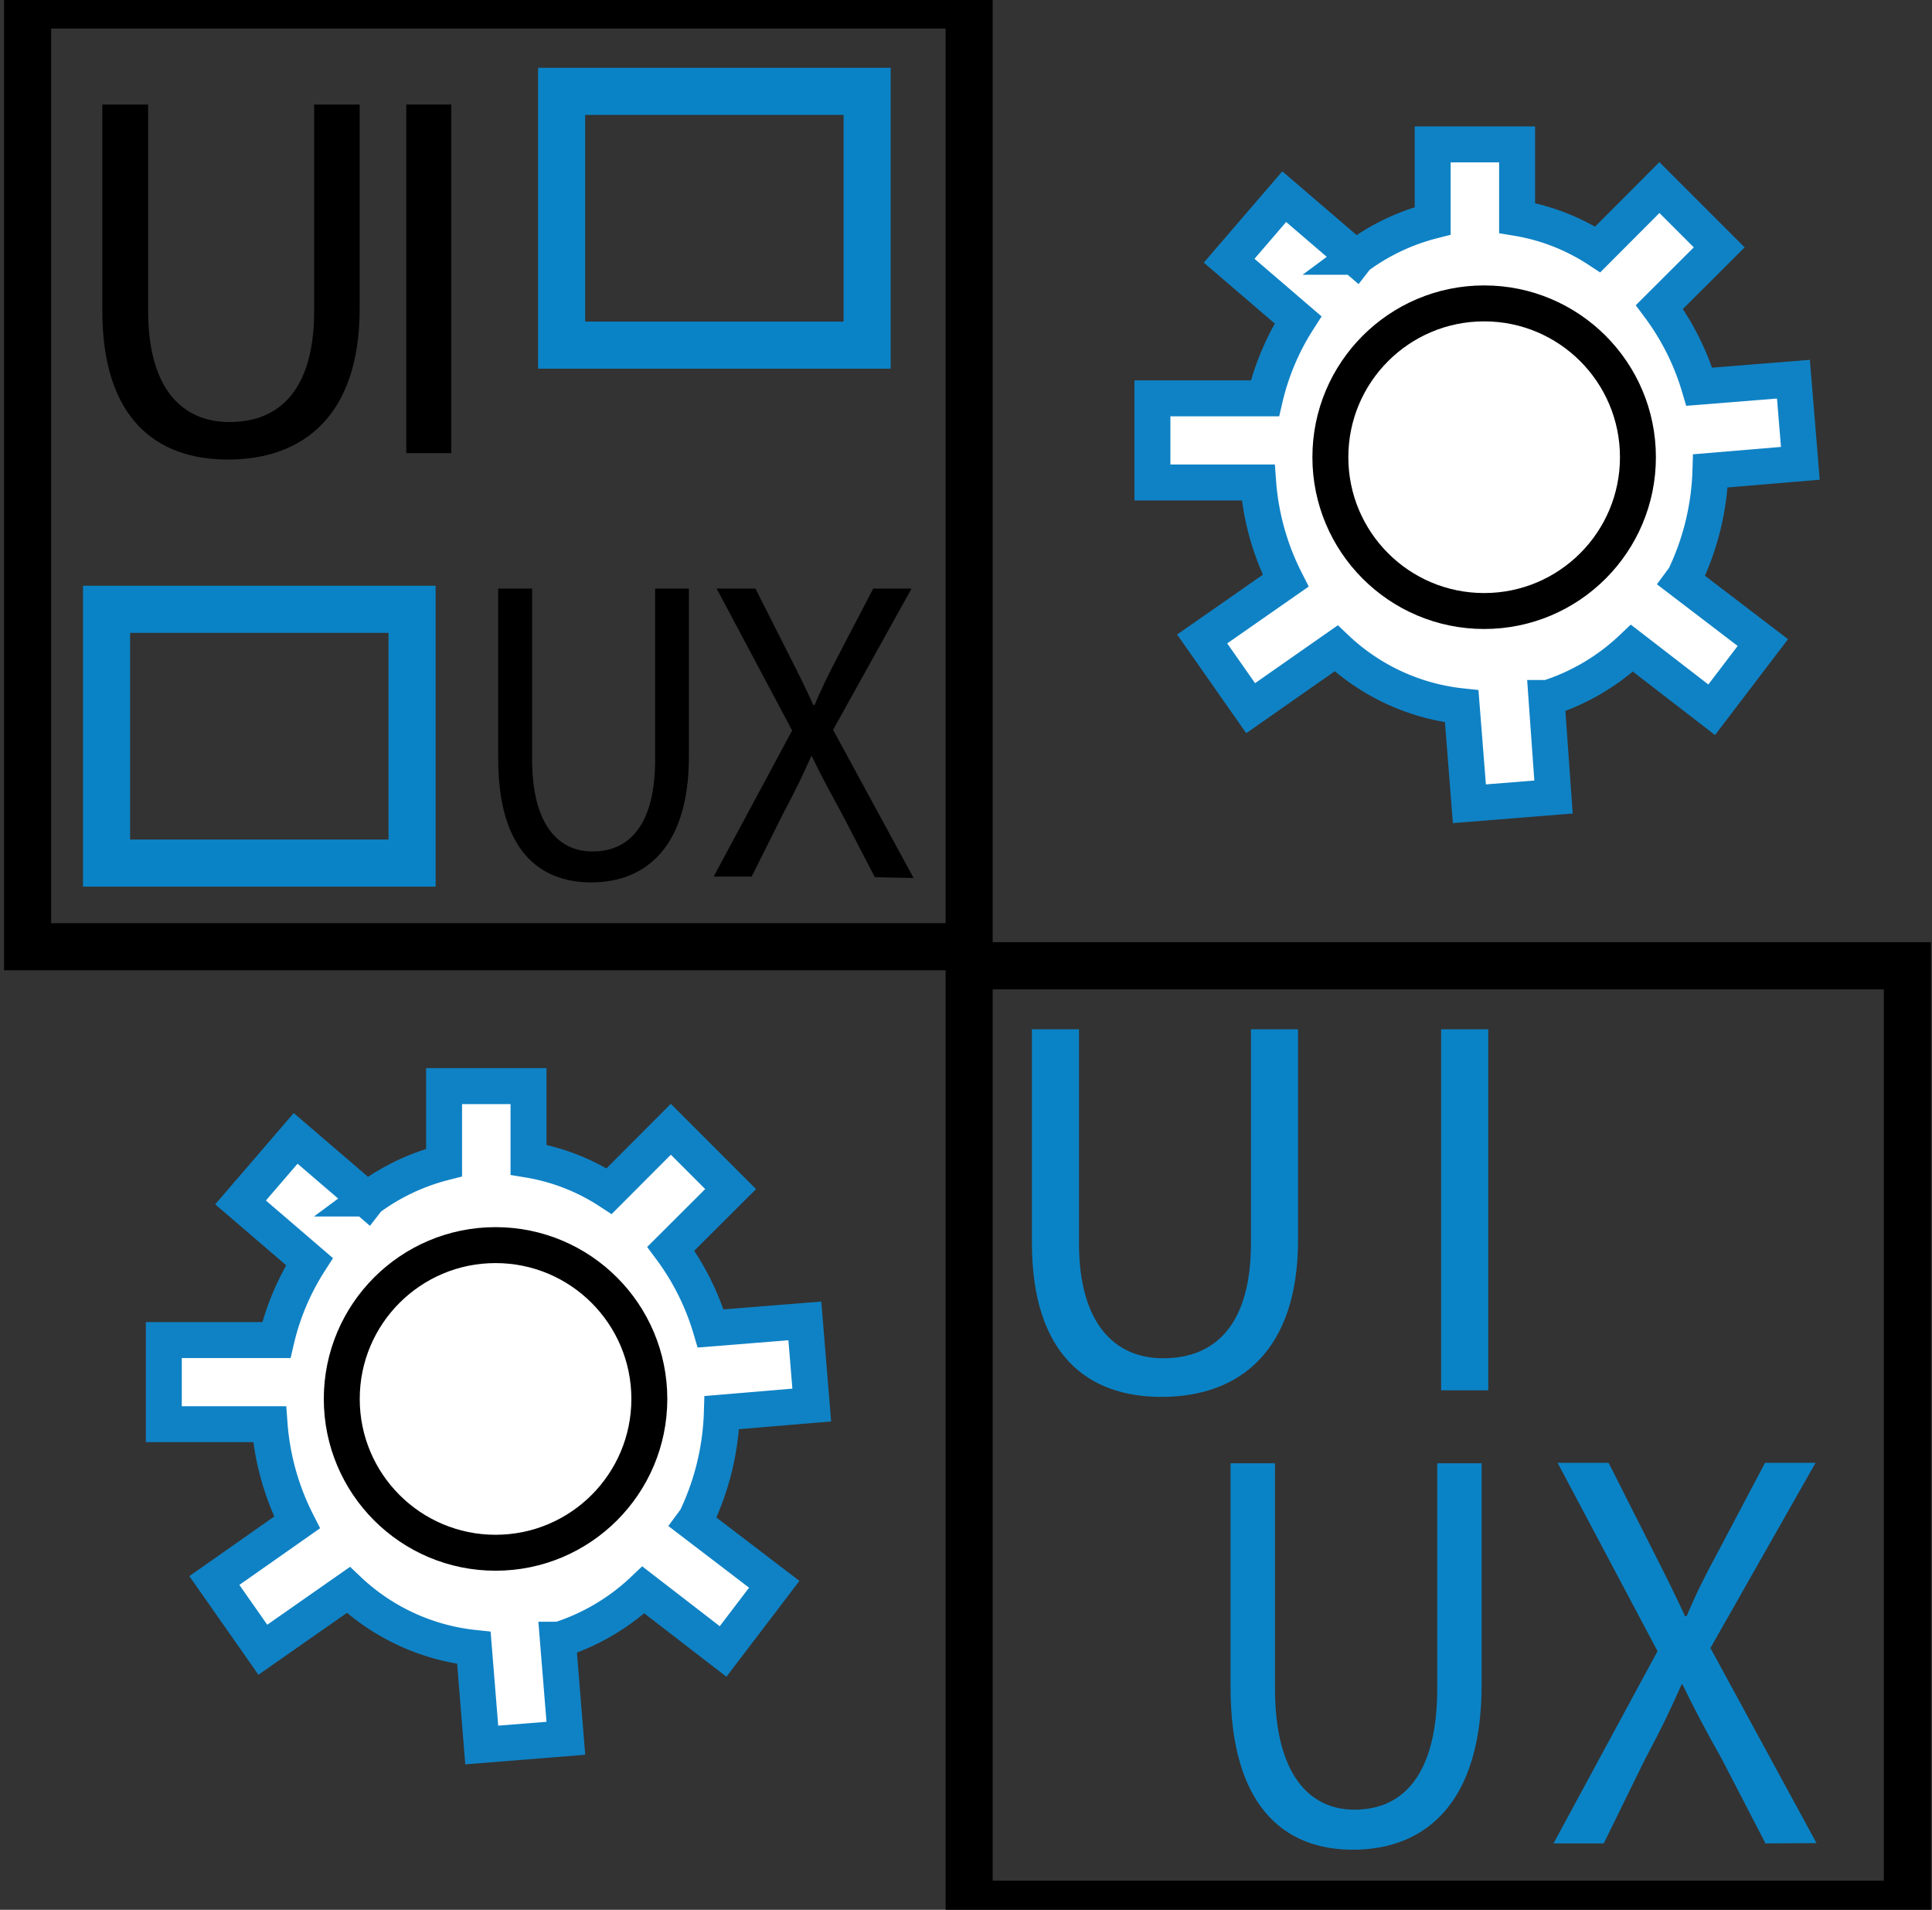
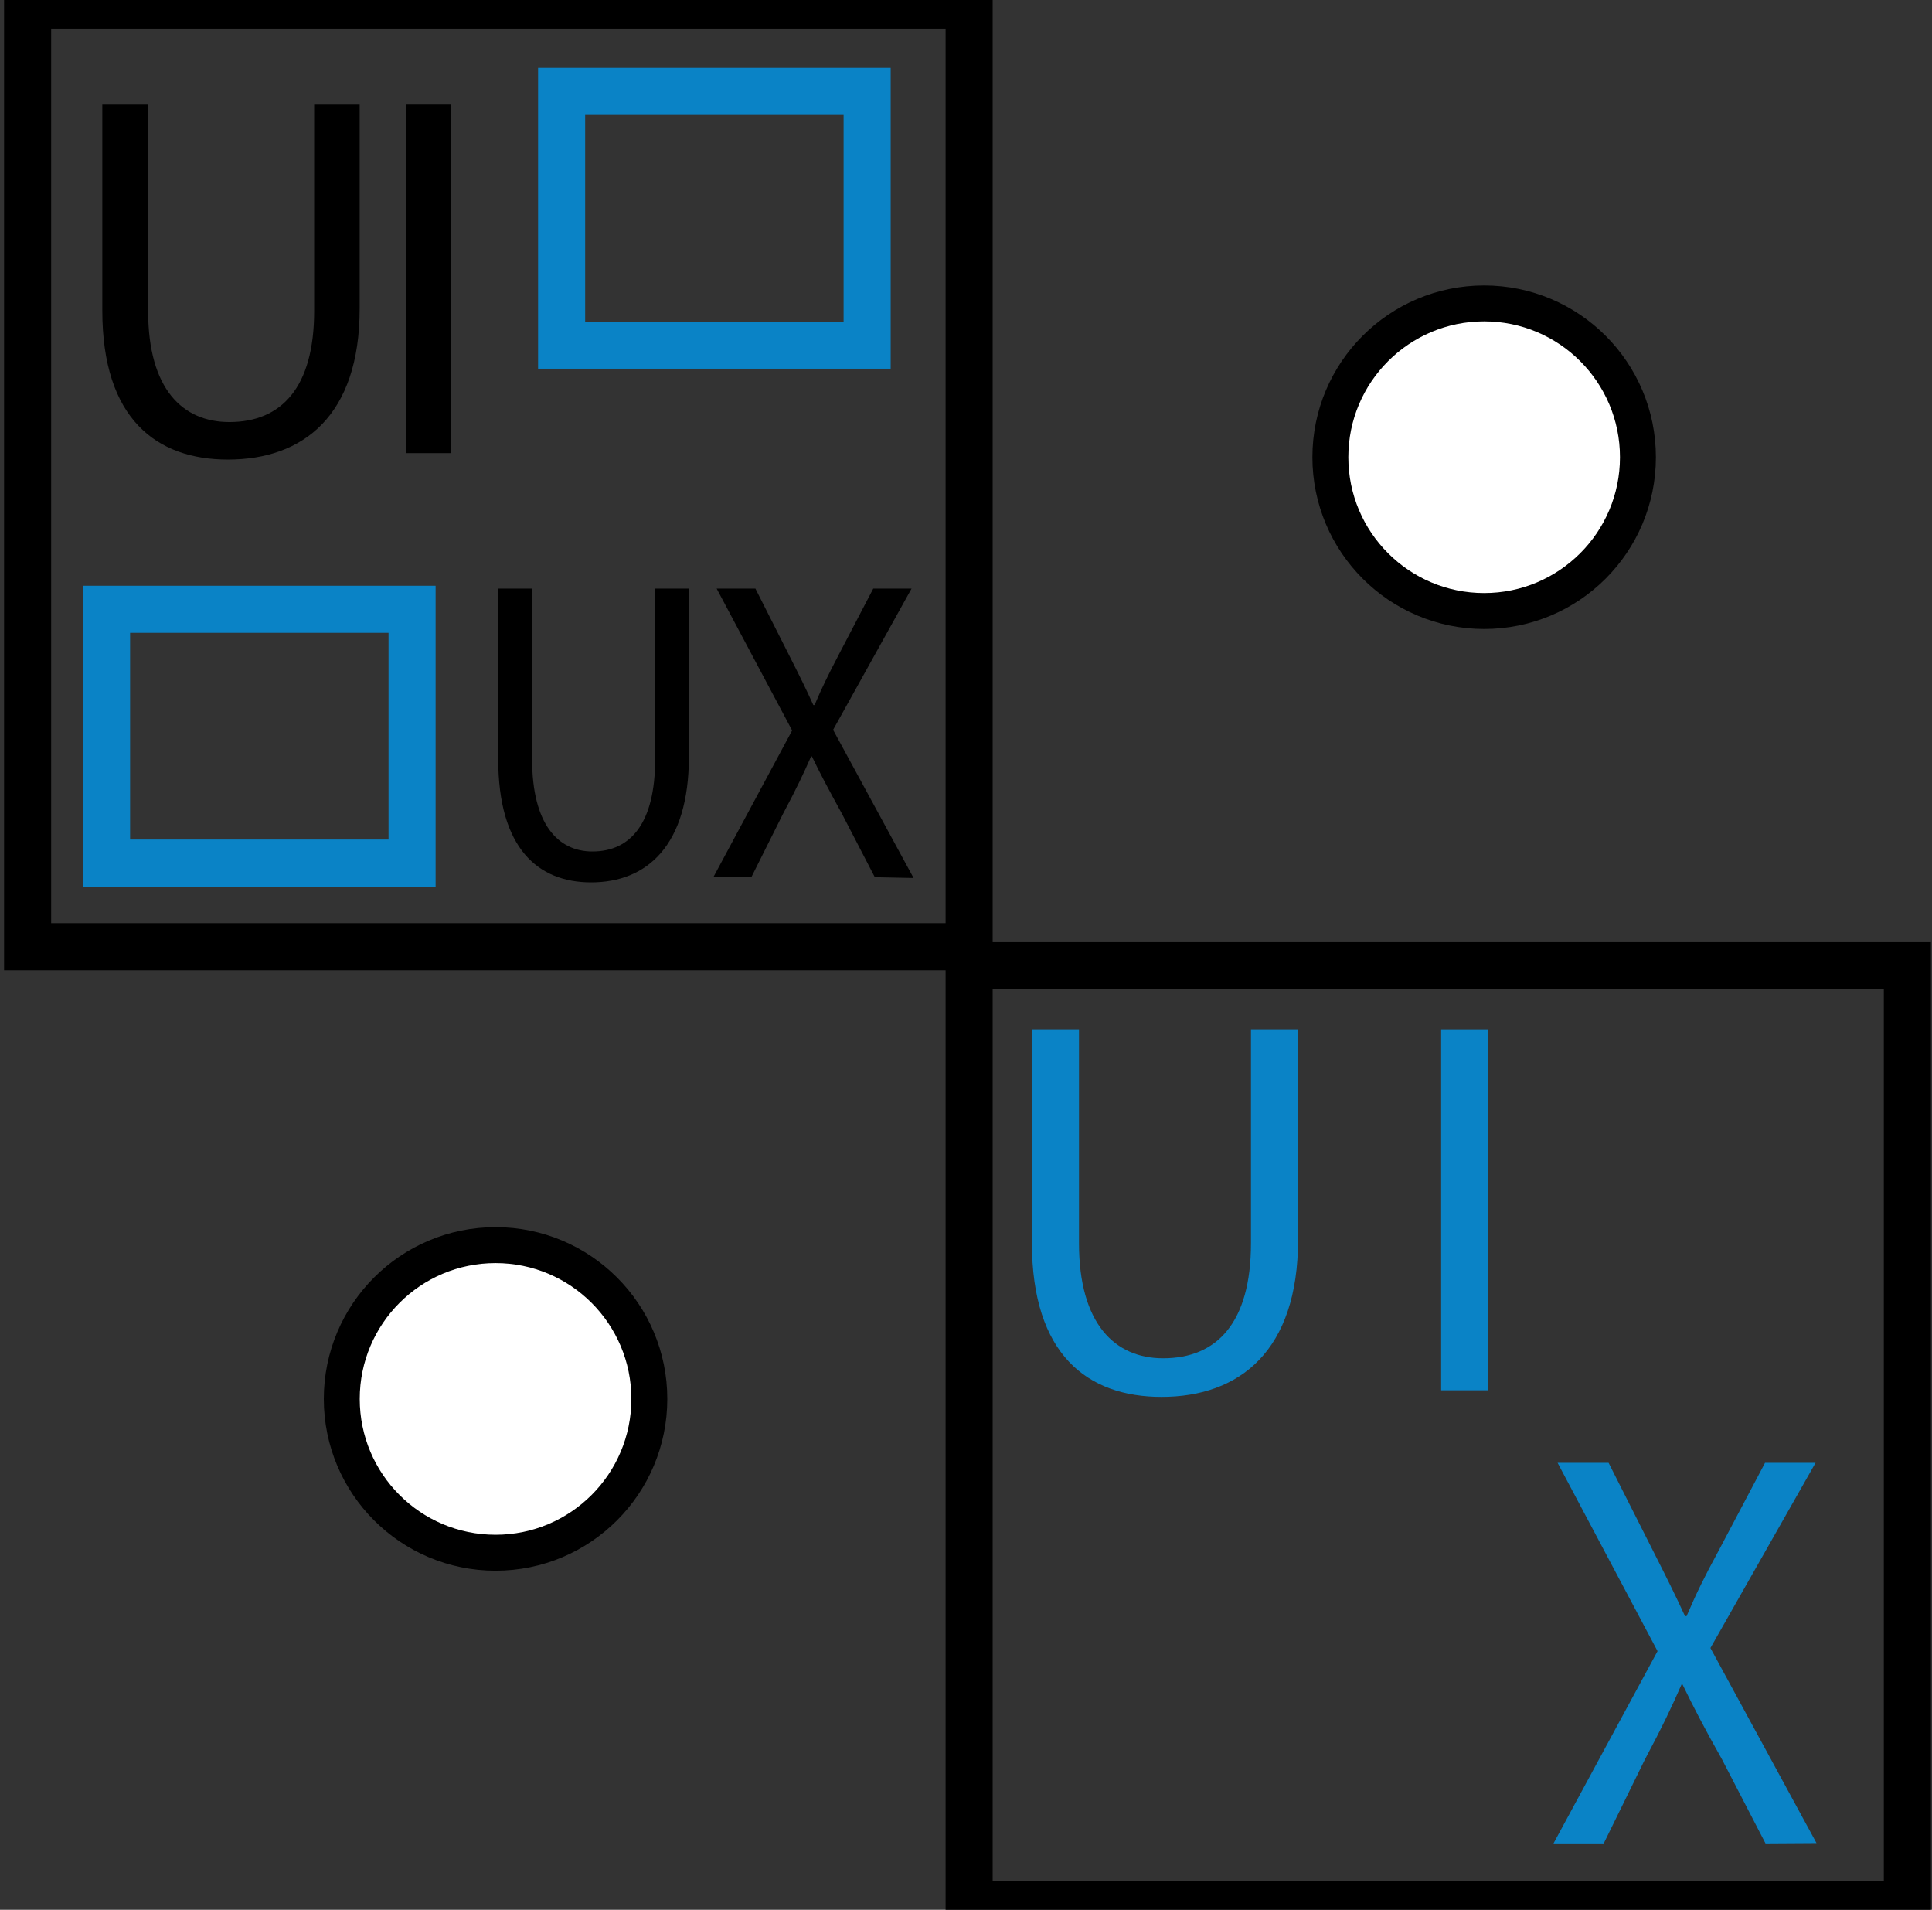
<svg xmlns="http://www.w3.org/2000/svg" id="Layer_1" data-name="Layer 1" viewBox="0 0 123.12 121.68">
  <rect x="0" y="0" width="123.12" height="121.68" fill="#333333" stroke="none" />
  <defs>
    <style>.cls-1,.cls-2{fill:none;stroke-width:3px;}.cls-1,.cls-5{stroke:#000;}.cls-1,.cls-4,.cls-5{stroke-linecap:round;}.cls-1,.cls-2,.cls-4,.cls-5{stroke-miterlimit:10;}.cls-2{stroke:#0a83c6;}.cls-3{fill:#0a83c6;}.cls-4,.cls-5{fill:#fff;stroke-width:2.29px;}.cls-4{stroke:#0f82c5;}</style>
  </defs>
  <title>UI UX design workflow</title>
  <rect class="cls-1" x="1.76" y="0.32" width="60" height="60" />
  <rect class="cls-1" x="61.76" y="61.53" width="59.79" height="59.79" />
  <path d="M9.44,6.66V19.81c0,5,2.21,7.08,5.18,7.08,3.29,0,5.4-2.17,5.4-7.08V6.66h2.9v13c0,6.82-3.59,9.62-8.4,9.62-4.55,0-8-2.6-8-9.49V6.66Z" />
  <path d="M28.76,6.66V28.87H25.89V6.66Z" />
  <path d="M33.91,37.5V48.38c0,4.12,1.64,5.87,3.84,5.87,2.44,0,4-1.8,4-5.87V37.5h2.15V48.22c0,5.65-2.67,8-6.23,8-3.38,0-5.92-2.16-5.92-7.86V37.5Z" />
  <path d="M55.75,55.89l-2.11-4.07c-.85-1.55-1.39-2.56-1.9-3.63h-.05c-.47,1.07-.93,2.05-1.79,3.66l-2,4H45.48l5-9.31L45.67,37.5h2.47l2.18,4.31c.61,1.2,1.07,2.13,1.51,3.11h.08c.46-1.09.88-1.94,1.49-3.11l2.25-4.31h2.44l-5,9,5.13,9.44Z" />
  <rect class="cls-2" x="6.79" y="38.82" width="19.47" height="16.17" />
-   <path class="cls-3" d="M81.25,93.23v14.34c0,5.43,2.16,7.73,5.06,7.73,3.22,0,5.28-2.38,5.28-7.73V93.23h2.83v14.12c0,7.44-3.51,10.5-8.21,10.5-4.44,0-7.79-2.84-7.79-10.35V93.23Z" />
  <path class="cls-3" d="M112.51,117.45l-2.77-5.35c-1.13-2-1.84-3.38-2.52-4.78h-.06c-.61,1.4-1.22,2.69-2.35,4.81l-2.61,5.32H99l6.63-12.25-6.37-12h3.25l2.87,5.68c.8,1.58,1.41,2.8,2,4.09h.1c.61-1.43,1.16-2.55,2-4.09l3-5.68h3.22L109,105l6.76,12.43Z" />
  <path class="cls-3" d="M68.76,65.58V79.2c0,5.15,2.29,7.34,5.36,7.34,3.42,0,5.6-2.25,5.6-7.34V65.58h3V79c0,7.06-3.72,10-8.7,10-4.71,0-8.26-2.69-8.26-9.83V65.58Z" />
  <path class="cls-3" d="M94.84,65.58v23h-3v-23Z" />
-   <path class="cls-4" d="M44.18,97l5.16,3.94-3.26,4.28L41,101.3a13.93,13.93,0,0,1-5.36,3.17l-.09,0,.51,6.28-5.36.43-.5-6.19a13.73,13.73,0,0,1-8-3.69l-5.45,3.81-3.09-4.41L18.93,97h0a16.52,16.52,0,0,1-1.75-6.26H10.44V85.38h7.17a16,16,0,0,1,2.11-5l-4.39-3.77,3.51-4.08,4.57,3.92.07-.09h0a13.83,13.83,0,0,1,4.82-2.29V69.2h5.38v4.69a13.4,13.4,0,0,1,5.14,2l3.93-3.94,3.81,3.81-3.81,3.8a16.26,16.26,0,0,1,2.54,5.08l6-.48.44,5.36L46,90a16.84,16.84,0,0,1-1.65,6.77Z" />
  <circle class="cls-5" cx="31.58" cy="89.13" r="9.8" />
  <rect class="cls-2" x="35.79" y="5.82" width="19.47" height="16.17" />
-   <path class="cls-4" d="M107.18,37l5.16,3.94-3.26,4.28L104,41.3a13.93,13.93,0,0,1-5.36,3.17l-.09,0L99,50.78l-5.36.43L93.15,45a13.73,13.73,0,0,1-8-3.69l-5.45,3.81-3.09-4.41L81.93,37h0a16.52,16.52,0,0,1-1.75-6.26H73.44V25.38h7.17a16,16,0,0,1,2.11-5l-4.39-3.77,3.51-4.08,4.57,3.92.07-.09h0a13.83,13.83,0,0,1,4.82-2.29V9.2h5.38v4.69a13.4,13.4,0,0,1,5.14,2l3.93-3.94,3.81,3.81-3.81,3.8a16.26,16.26,0,0,1,2.54,5.08l6-.48.44,5.36L109,30a16.84,16.84,0,0,1-1.65,6.77Z" />
  <circle class="cls-5" cx="94.58" cy="29.13" r="9.8" />
</svg>